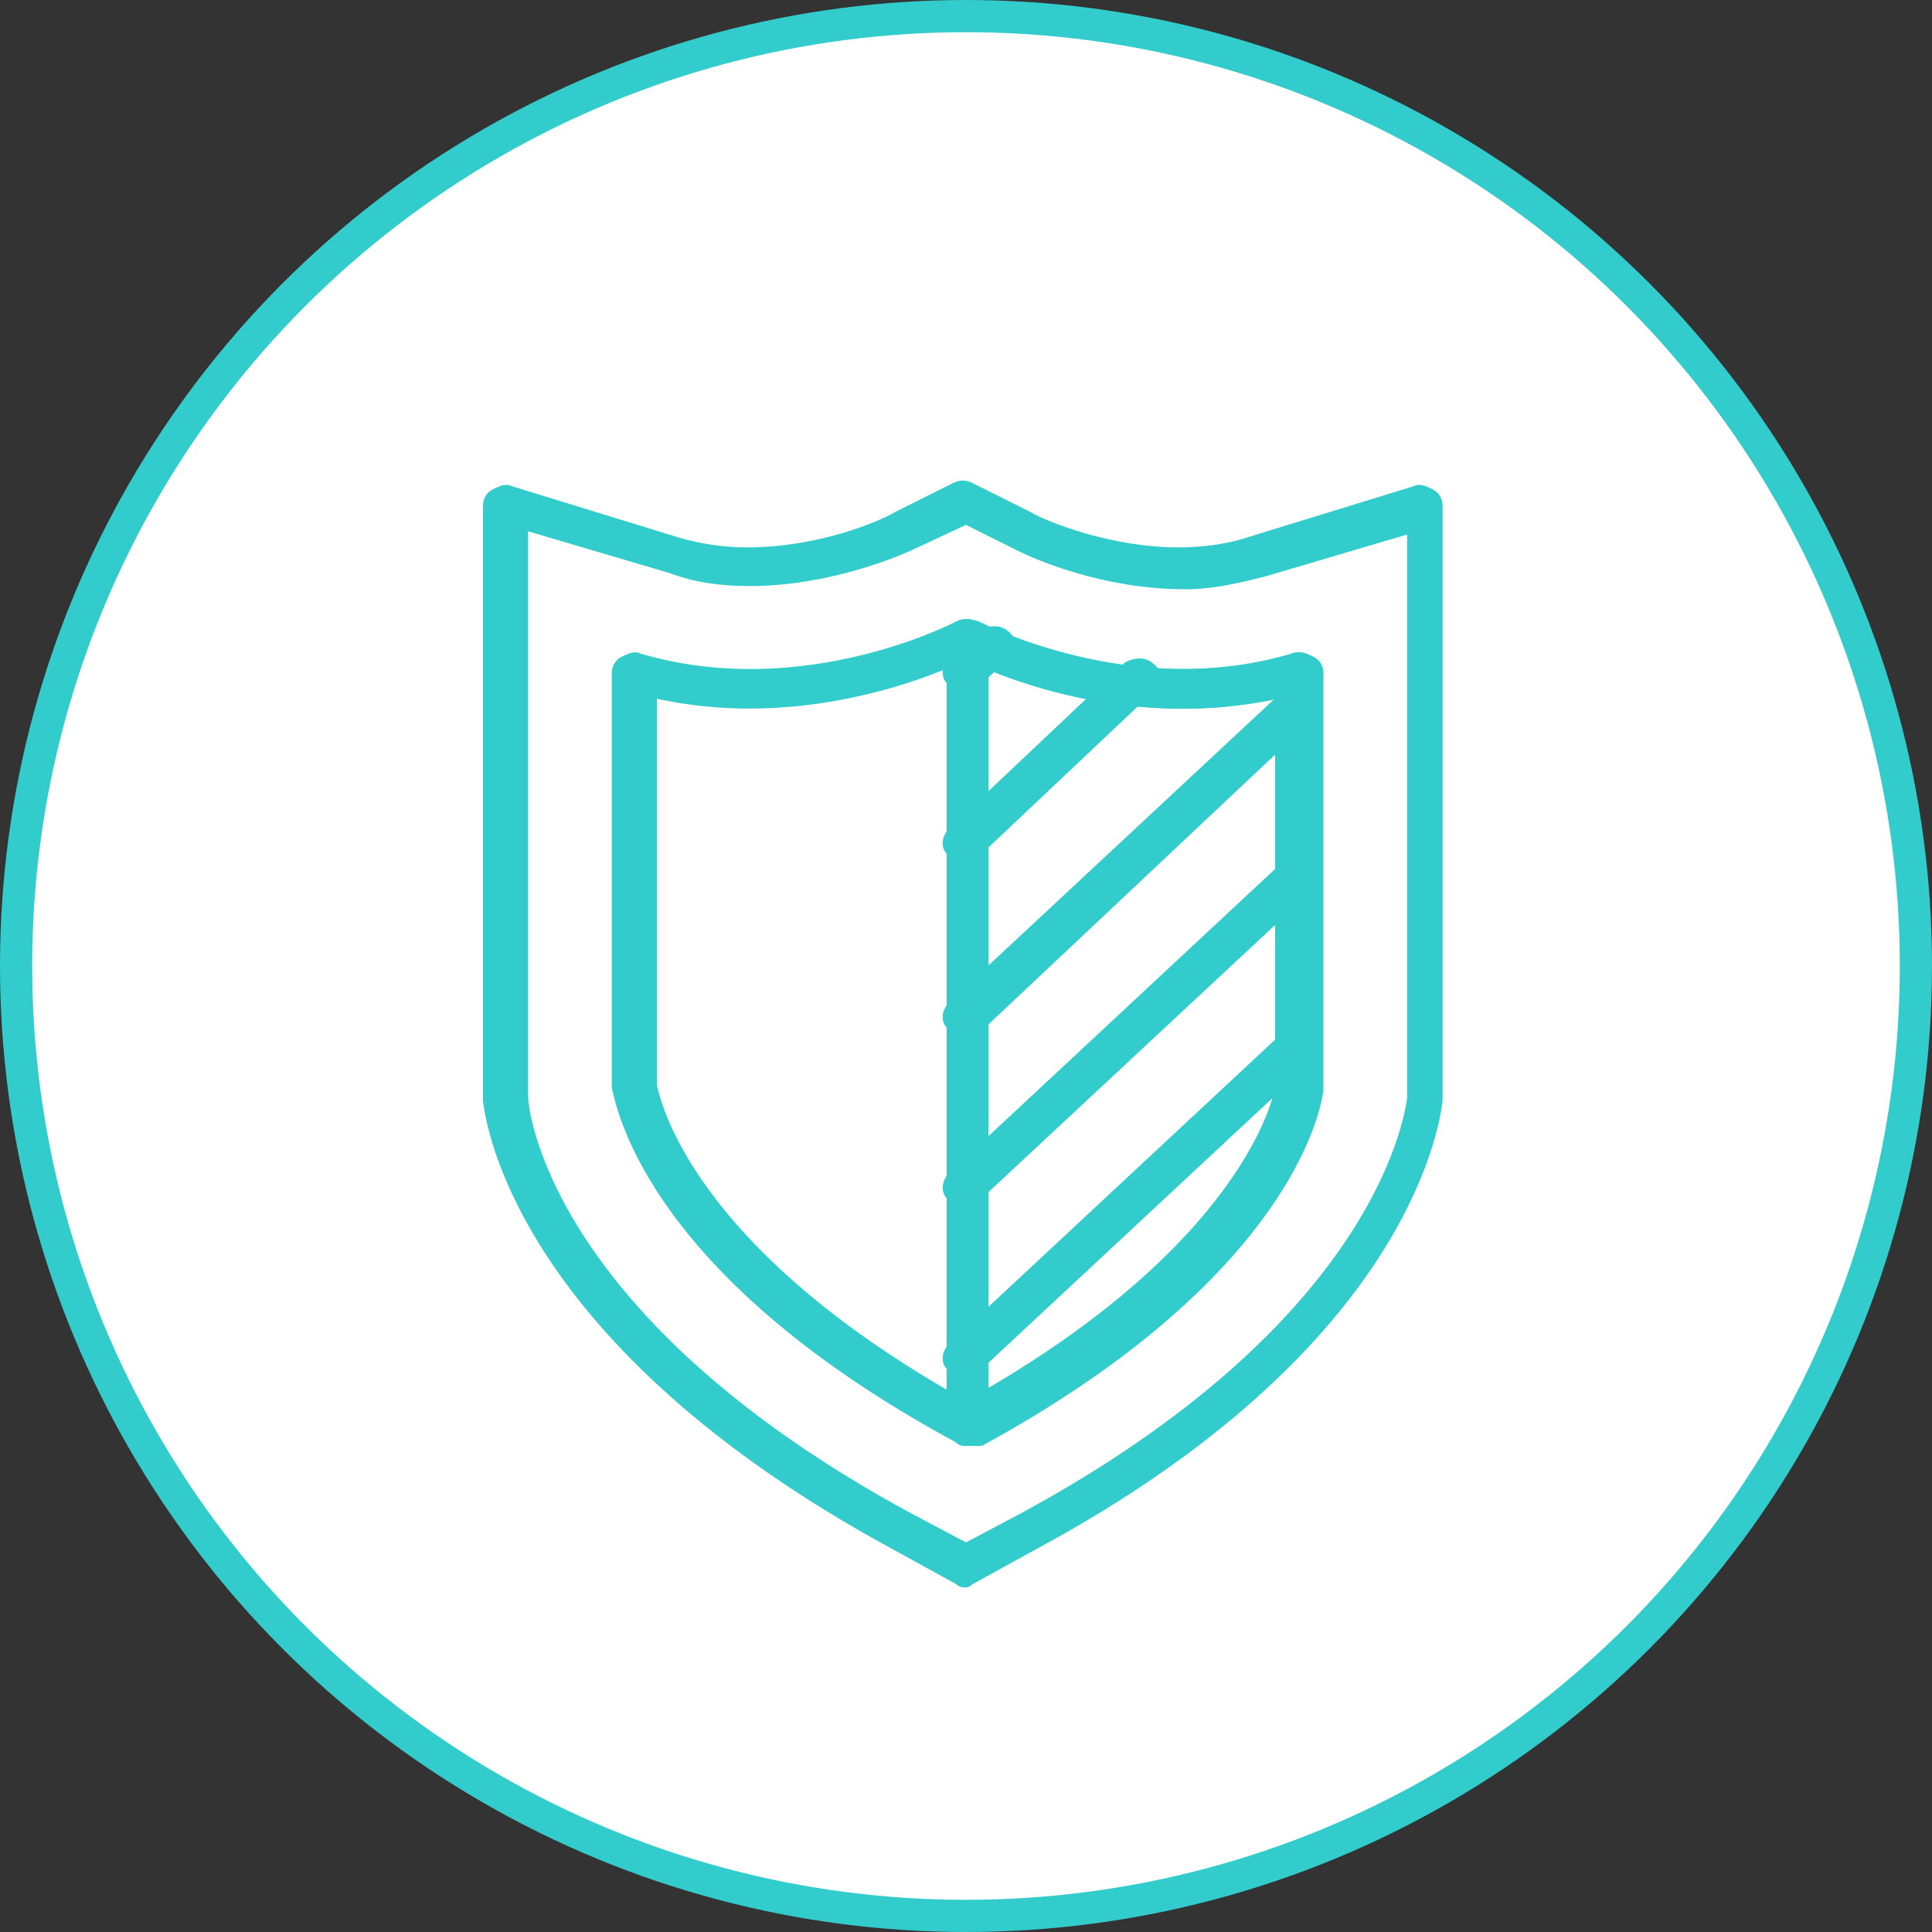
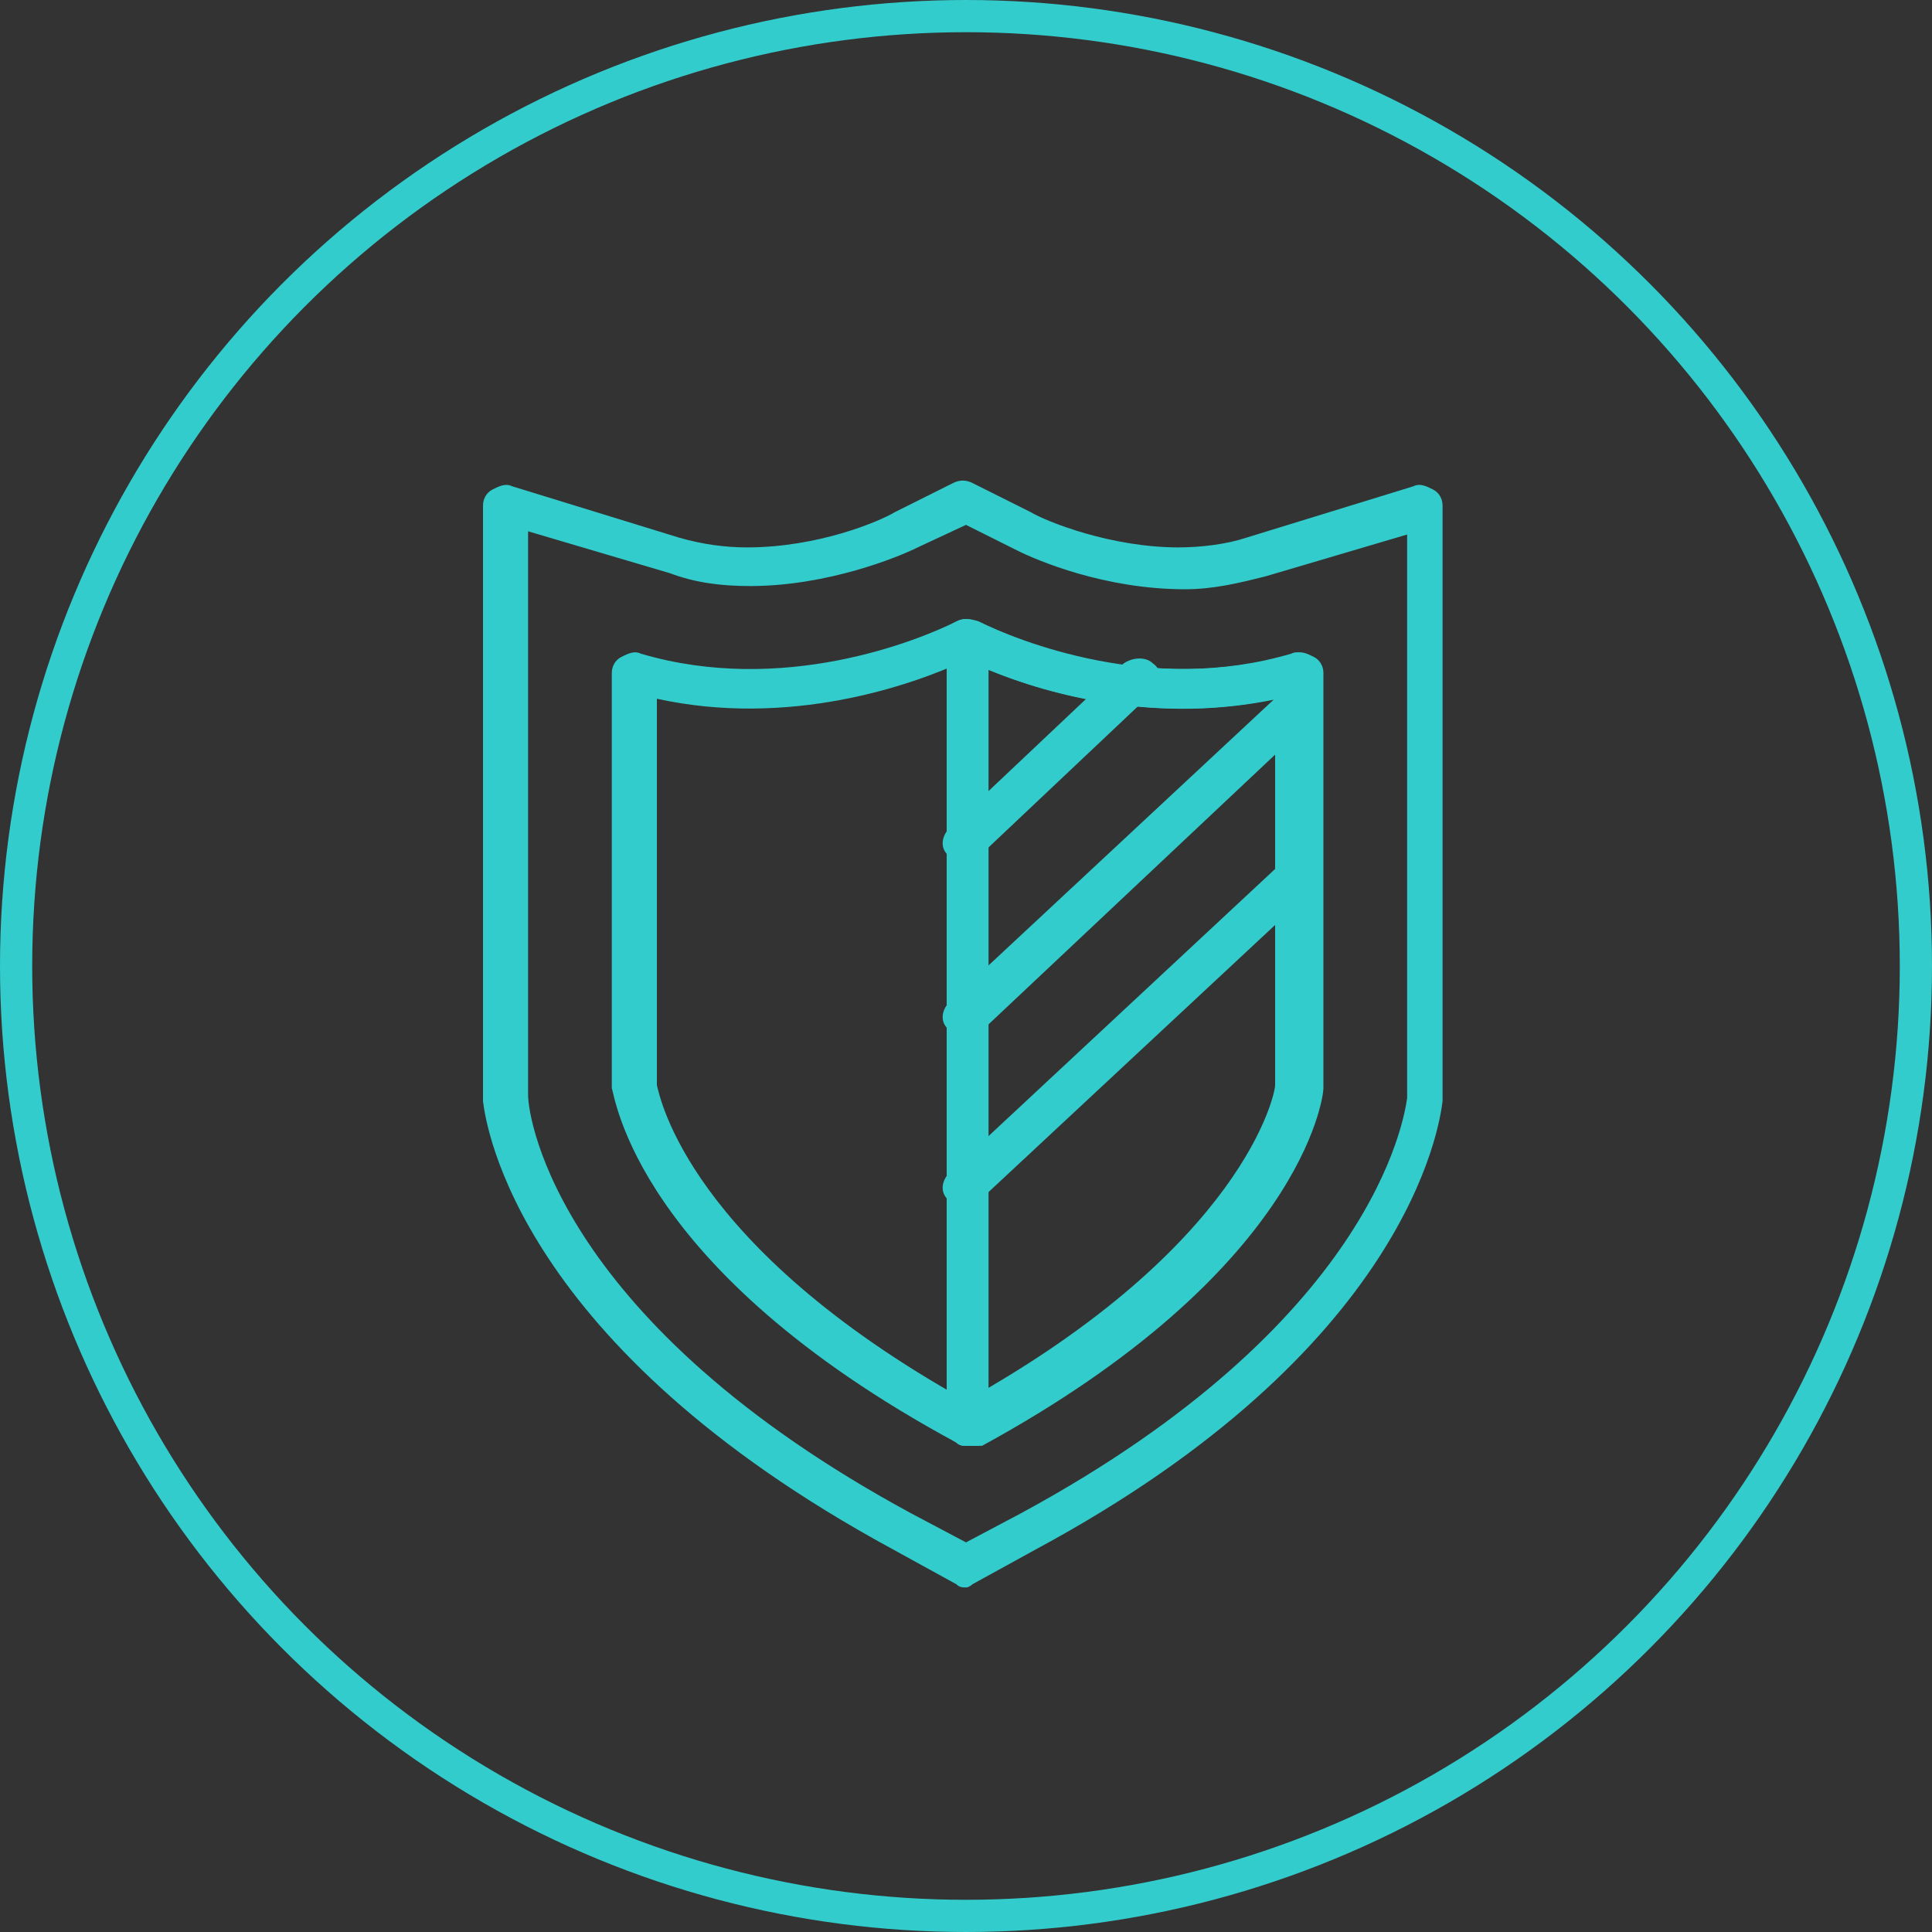
<svg xmlns="http://www.w3.org/2000/svg" id="Layer_1" x="0px" y="0px" viewBox="0 0 60 60" style="enable-background:new 0 0 60 60;" xml:space="preserve">
  <rect x="0" y="0" width="60" height="60" fill="#333333" stroke="none" />
  <style type="text/css"> .st0{fill:#FFFFFF;} .st1{fill:none;stroke:#33CCCC;} .st2{fill:#33CCCC;} </style>
  <g>
-     <path class="st0" d="M30,59.5c16.3,0,29.5-13.2,29.5-29.5S46.3,0.5,30,0.5S0.5,13.7,0.5,30S13.7,59.5,30,59.5" />
    <circle class="st1" cx="30" cy="30" r="29.5" />
    <path class="st2" d="M28.3,47l1.7,0.9l1.7-0.9c10.9-5.9,11.9-12.2,12-12.9l0-0.2l0-17.3l-4.4,1.3c-0.8,0.2-1.6,0.4-2.5,0.4 c-2.5,0-4.6-0.9-5.2-1.2L30,16.3L28.5,17c-0.6,0.3-2.8,1.2-5.2,1.2c-0.9,0-1.7-0.1-2.5-0.4l-4.4-1.3l0,17.5 C16.4,34.8,17.4,41.1,28.3,47 M30,49.3c-0.1,0-0.2,0-0.3-0.1l-2-1.1C16.1,41.8,15.1,35,15,34.2l0-0.2l0-18.3c0-0.2,0.1-0.4,0.3-0.5 c0.2-0.1,0.4-0.2,0.6-0.1l5.2,1.6c0.7,0.2,1.4,0.3,2.1,0.3c2.2,0,4.1-0.8,4.6-1.1l1.8-0.9c0.2-0.1,0.4-0.1,0.6,0l1.8,0.9 c0.5,0.3,2.5,1.1,4.6,1.1c0.7,0,1.5-0.1,2.1-0.3l5.2-1.6c0.2-0.1,0.4,0,0.6,0.1c0.2,0.1,0.3,0.3,0.3,0.5l0,18.5 c-0.1,0.8-1.1,7.7-12.6,13.9l-2,1.1C30.2,49.2,30.1,49.3,30,49.3" />
    <path class="st2" d="M30.7,20.8v22.4c8-4.7,8.9-9.1,9-9.5v-12C36,22.5,32.6,21.6,30.7,20.8 M30,44.9c-0.1,0-0.2,0-0.3-0.1 c-0.2-0.1-0.3-0.3-0.3-0.5V19.8c0-0.2,0.1-0.4,0.3-0.5c0.2-0.1,0.4-0.1,0.7,0c1.2,0.6,5.4,2.3,9.8,1c0.2-0.1,0.4,0,0.6,0.1 c0.2,0.1,0.3,0.3,0.3,0.5v12.9c0,0.3-0.7,5.7-10.6,11.1C30.2,44.9,30.1,44.9,30,44.9" />
-     <path class="st2" d="M30,42.8c-0.2,0-0.3-0.1-0.5-0.2c-0.3-0.2-0.3-0.6,0-0.9l10.3-9.6c0.3-0.2,0.7-0.2,0.9,0 c0.3,0.2,0.3,0.6,0,0.9l-10.3,9.6C30.3,42.8,30.2,42.8,30,42.8" />
    <path class="st2" d="M30,37.5c-0.2,0-0.3-0.1-0.5-0.2c-0.3-0.2-0.3-0.6,0-0.9l10.3-9.6c0.3-0.2,0.7-0.2,0.9,0 c0.3,0.2,0.3,0.6,0,0.9l-10.3,9.6C30.3,37.4,30.2,37.5,30,37.5" />
    <path class="st2" d="M30,32.2c-0.2,0-0.3-0.1-0.5-0.2c-0.3-0.2-0.3-0.6,0-0.9l10.3-9.6c0.3-0.2,0.7-0.2,0.9,0 c0.3,0.2,0.3,0.6,0,0.9L30.5,32C30.3,32.1,30.2,32.2,30,32.2" />
    <path class="st2" d="M30,26.8c-0.2,0-0.3-0.1-0.5-0.2c-0.3-0.2-0.3-0.6,0-0.9l5.4-5.1c0.3-0.2,0.7-0.2,0.9,0c0.3,0.2,0.3,0.6,0,0.9 l-5.4,5.1C30.3,26.8,30.2,26.8,30,26.8" />
-     <path class="st2" d="M30,21.5c-0.2,0-0.3-0.1-0.5-0.2c-0.3-0.2-0.3-0.6,0-0.9l0.9-0.8c0.3-0.2,0.7-0.2,0.9,0c0.3,0.2,0.3,0.6,0,0.9 l-0.9,0.8C30.3,21.5,30.2,21.5,30,21.5" />
    <path class="st2" d="M20.4,33.7c0.1,0.4,1,5,9.6,9.8c8.6-4.8,9.6-9.5,9.6-9.8v-12c-4.1,0.9-7.9-0.4-9.6-1.2 c-1.7,0.8-5.5,2.1-9.6,1.2V33.7z M30,44.9c-0.1,0-0.2,0-0.3-0.1C19.7,39.4,19.1,34,19,33.8l0-12.9c0-0.2,0.1-0.4,0.3-0.5 c0.2-0.1,0.4-0.2,0.6-0.1c4.4,1.3,8.6-0.4,9.8-1c0.2-0.1,0.4-0.1,0.6,0c1.2,0.6,5.4,2.3,9.8,1c0.2-0.1,0.4,0,0.6,0.1 c0.2,0.1,0.3,0.3,0.3,0.5v12.9c0,0.3-0.7,5.7-10.6,11.1C30.2,44.9,30.1,44.9,30,44.9" />
  </g>
</svg>